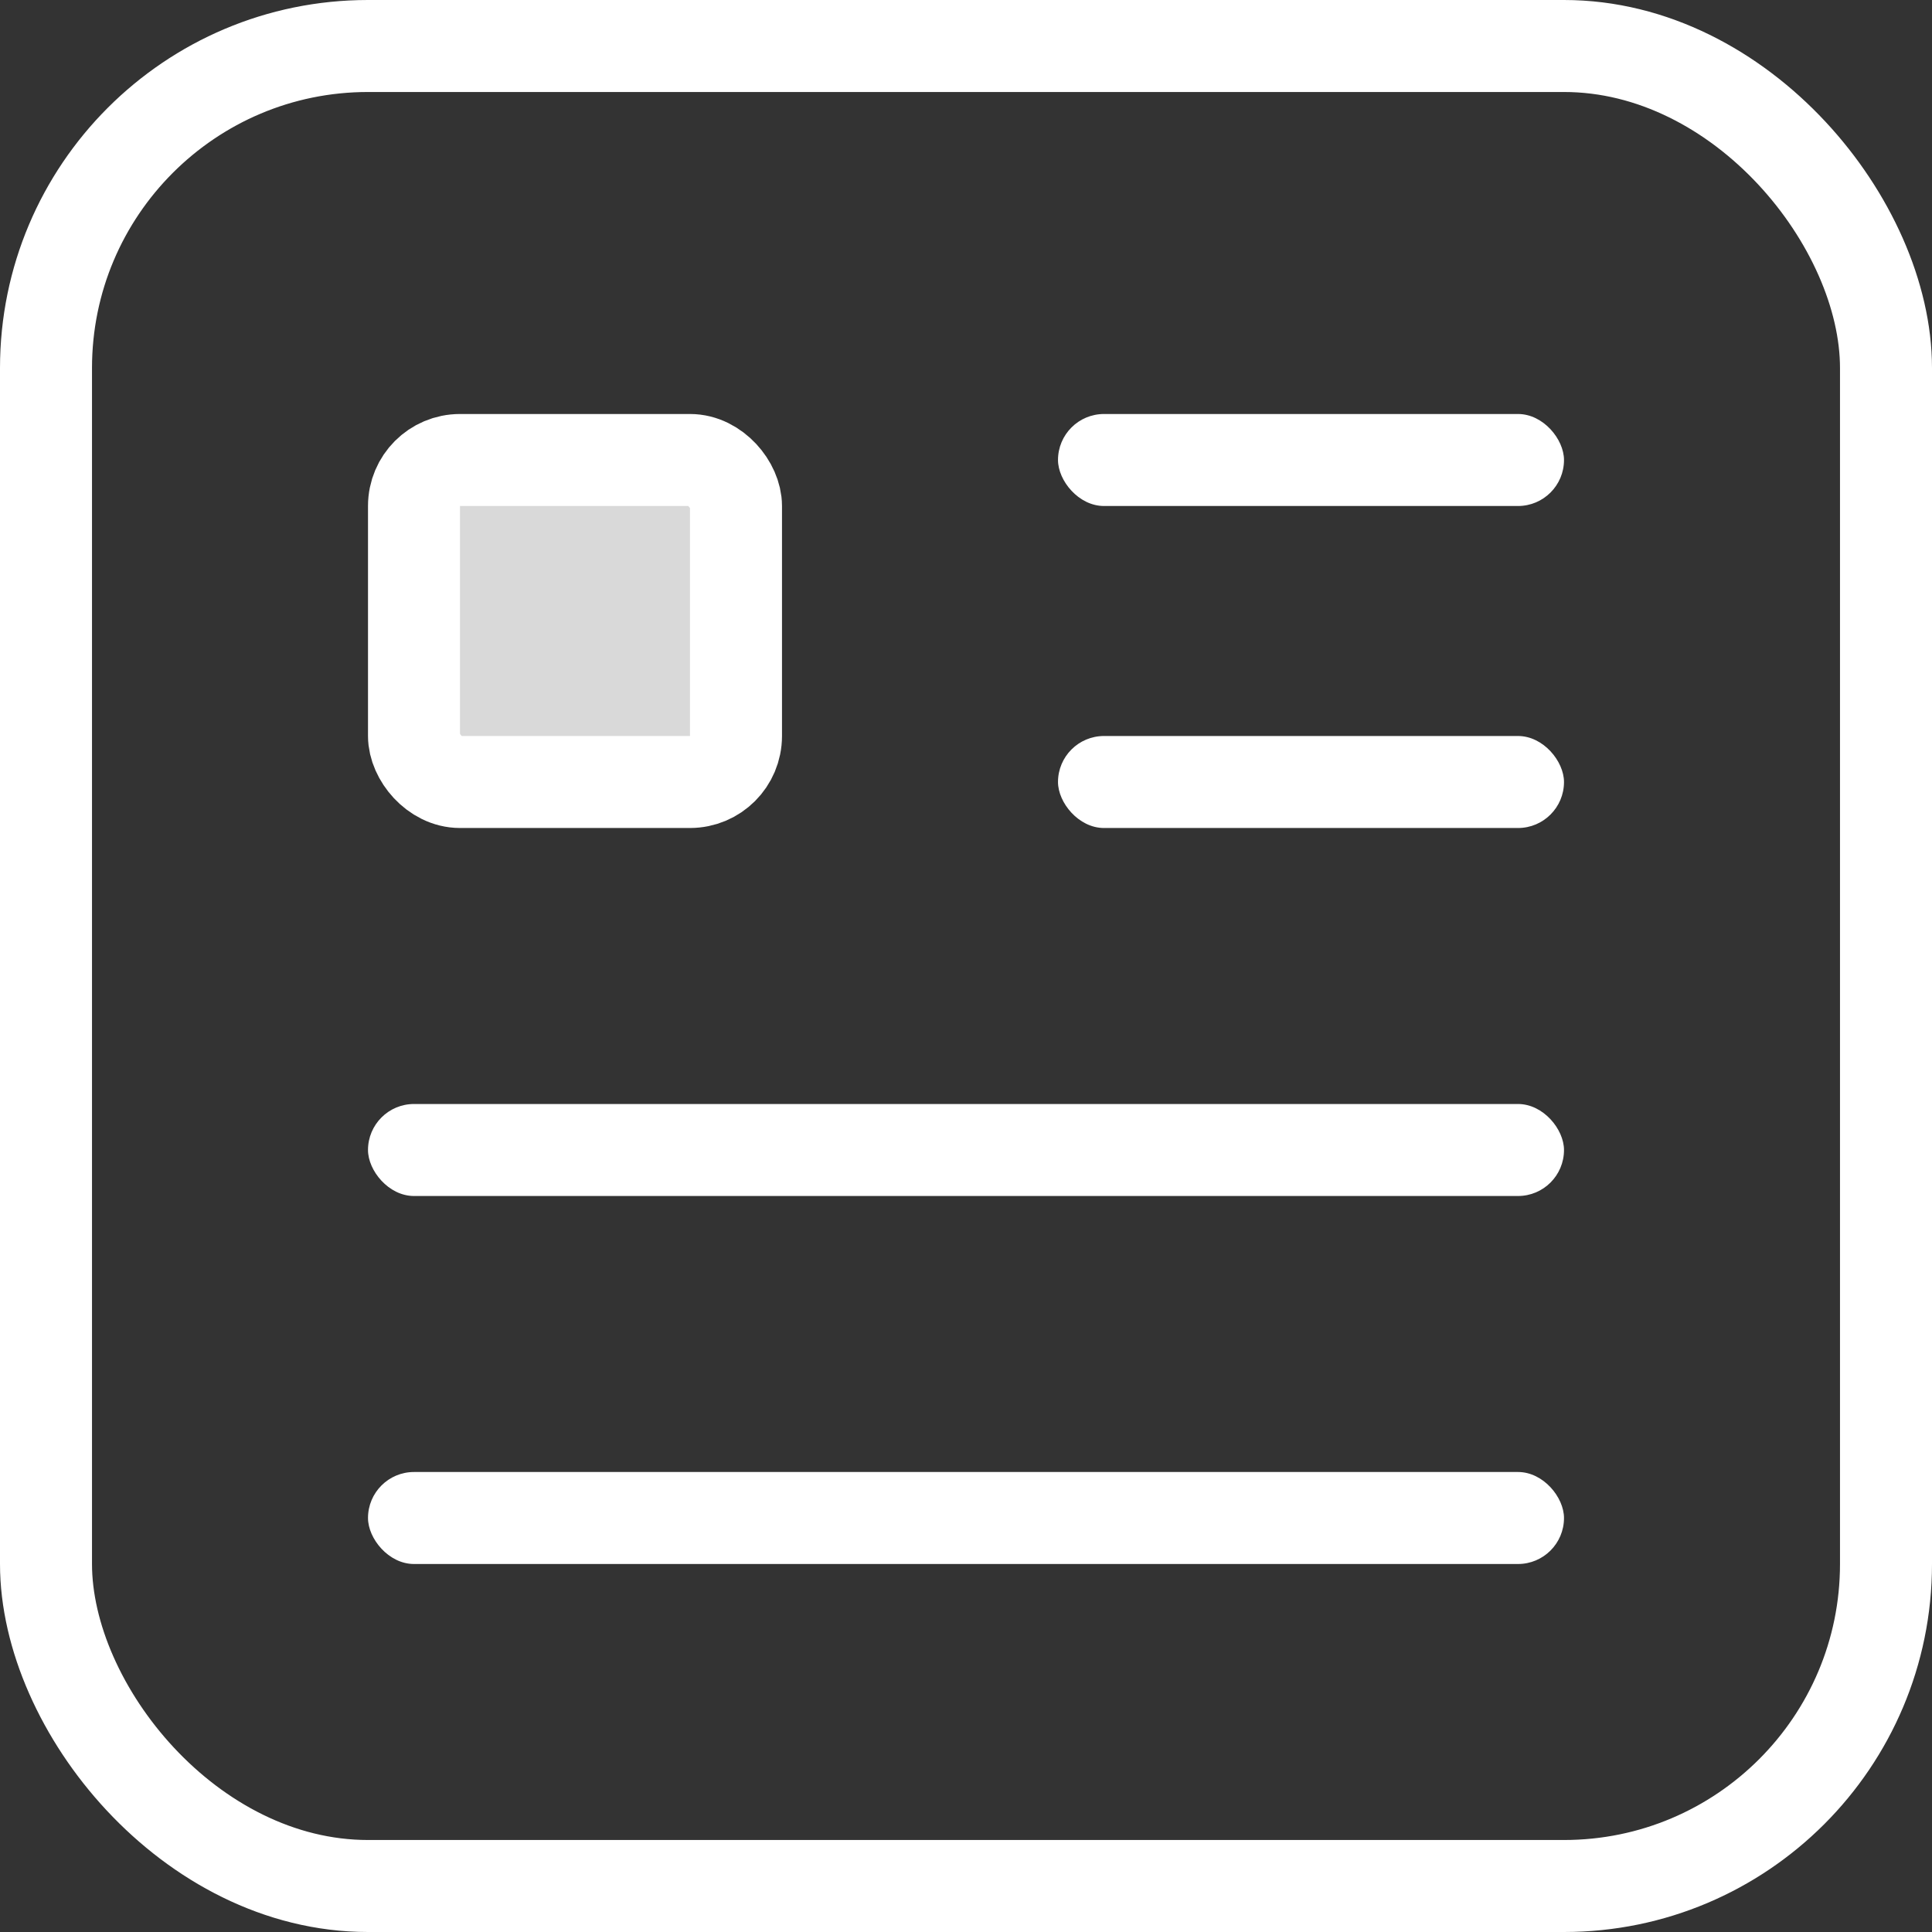
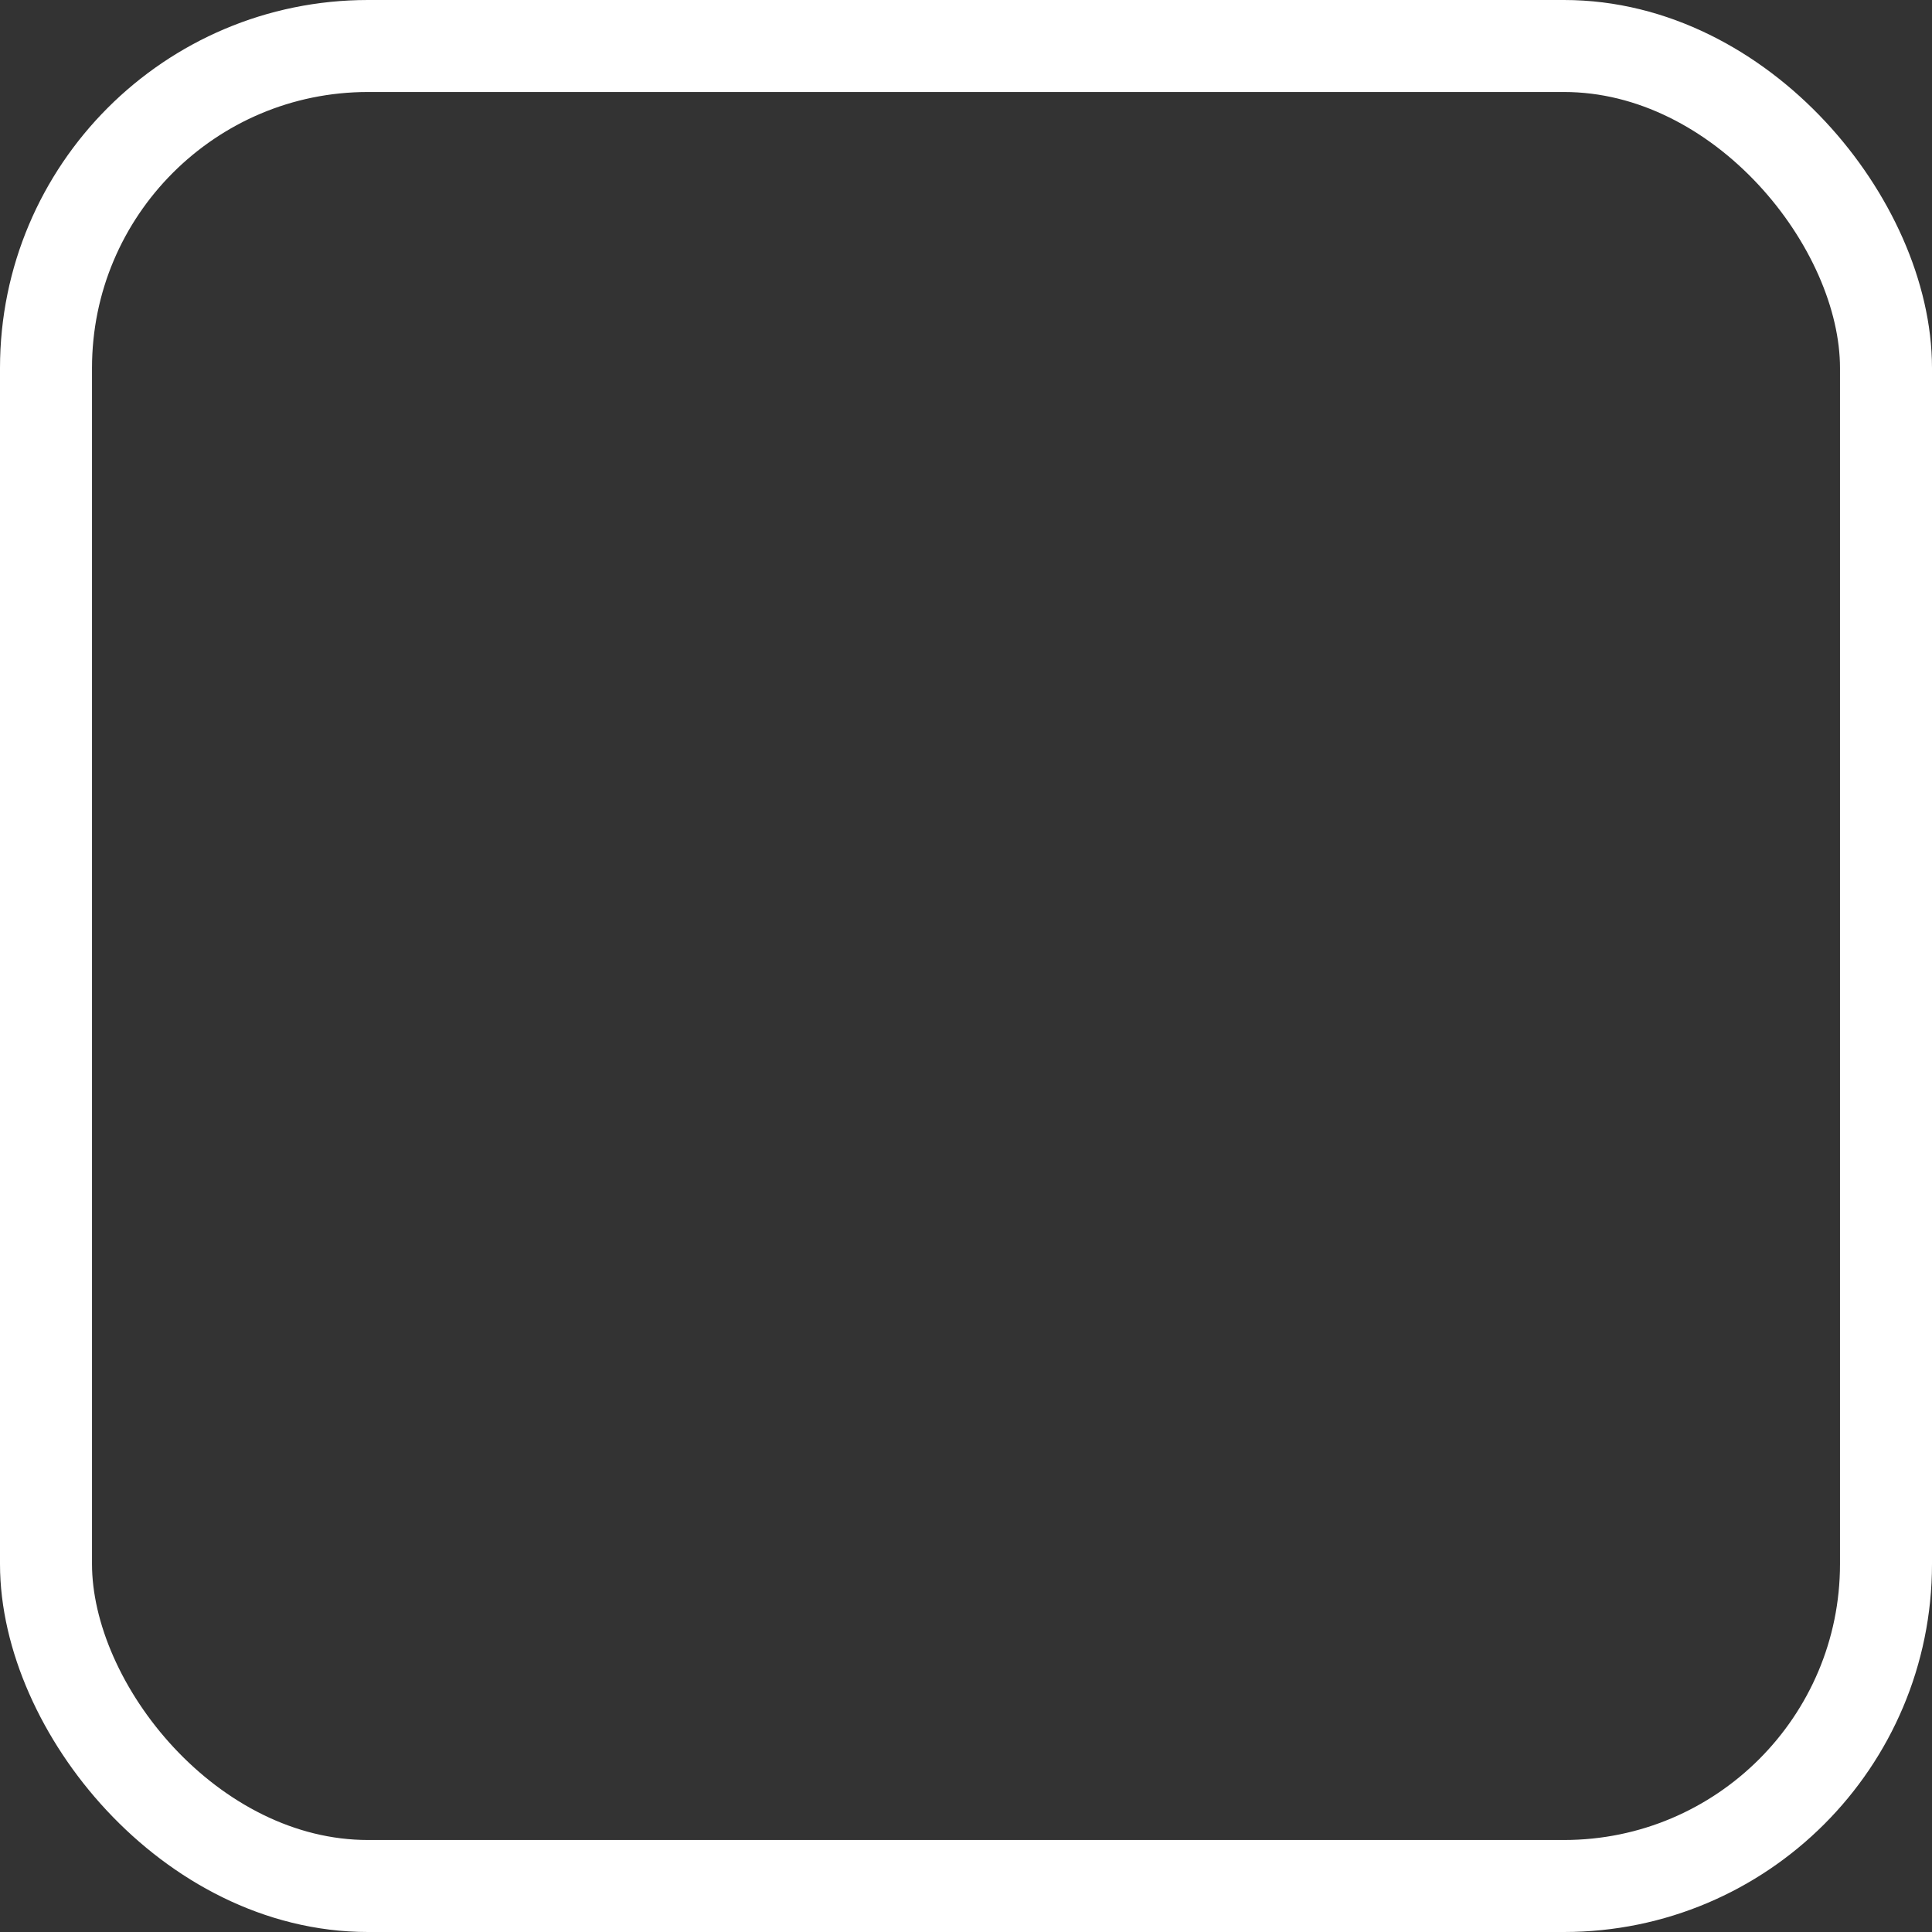
<svg xmlns="http://www.w3.org/2000/svg" width="42" height="42" viewBox="0 0 42 42" fill="none">
  <rect x="0" y="0" width="42" height="42" fill="#333333" stroke="none" />
  <rect x="1" y="1" width="40" height="40" rx="7" stroke="white" stroke-width="2" />
-   <rect x="23" y="9" width="11" height="2" rx="1" fill="white" />
-   <rect x="23" y="16" width="11" height="2" rx="1" fill="white" />
-   <rect x="8" y="24" width="26" height="2" rx="1" fill="white" />
-   <rect x="8" y="32" width="26" height="2" rx="1" fill="white" />
-   <rect x="9" y="10" width="7" height="7" rx="1" fill="#D9D9D9" stroke="white" stroke-width="2" />
</svg>